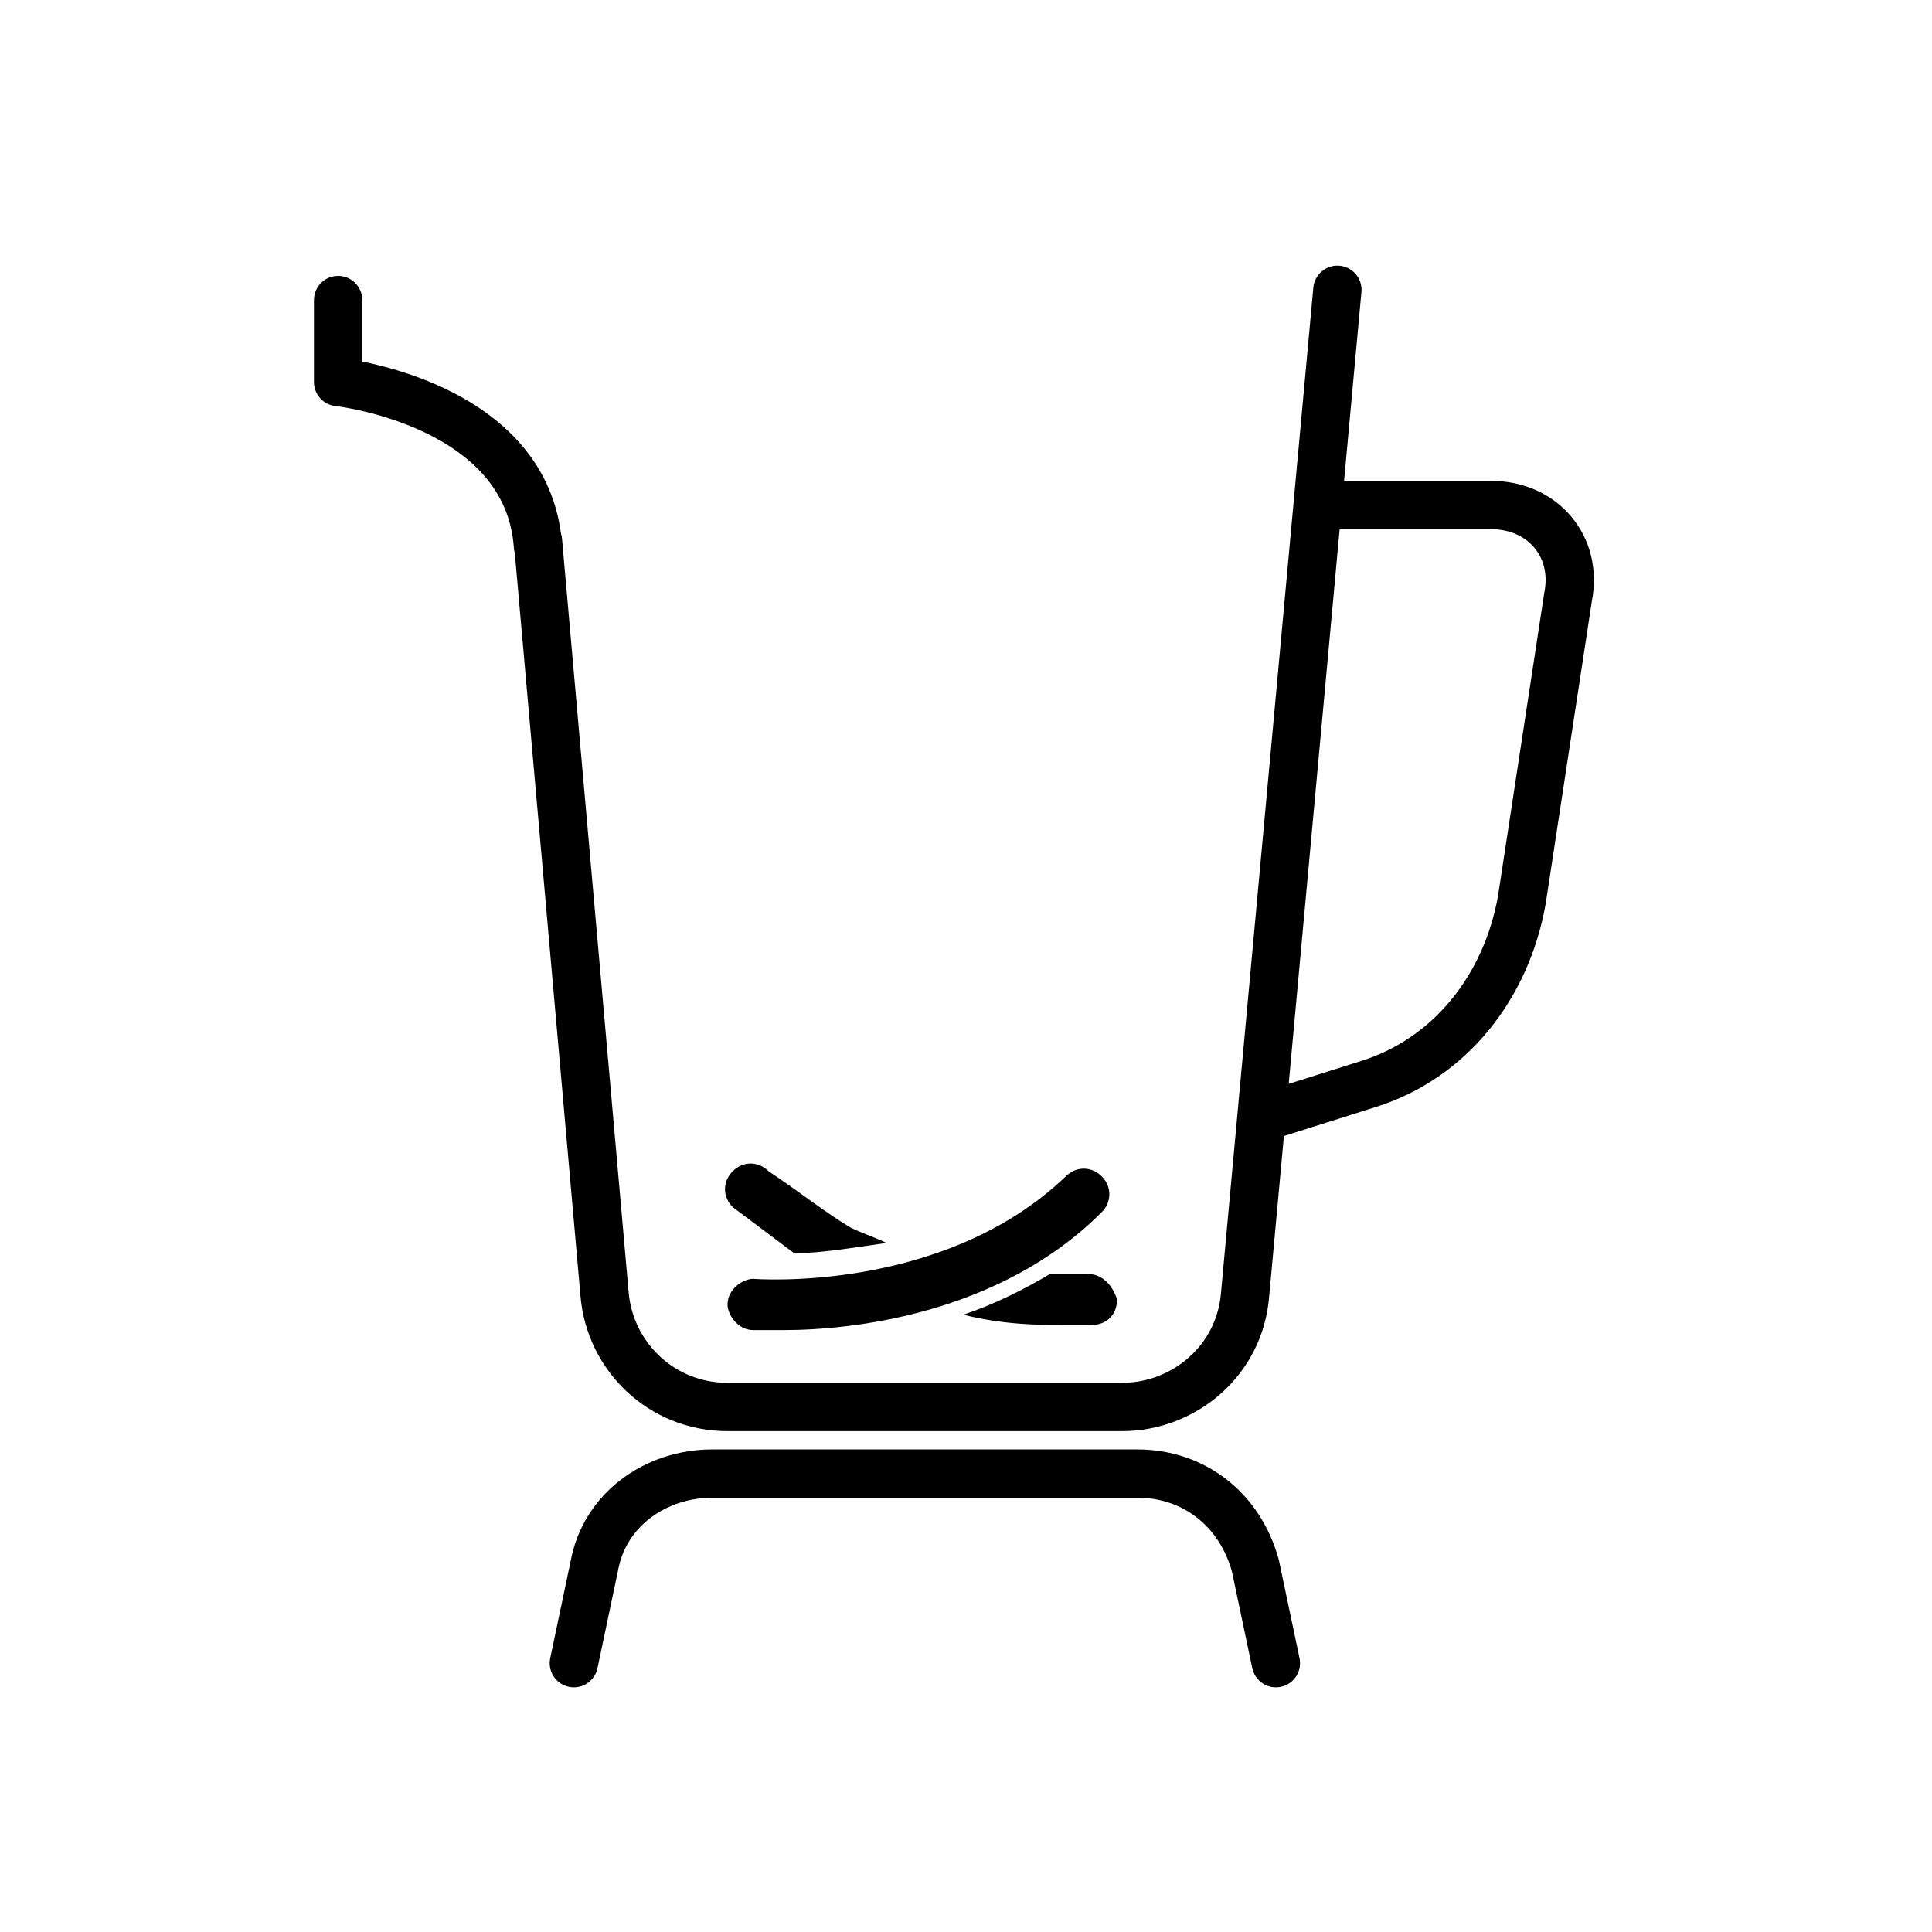
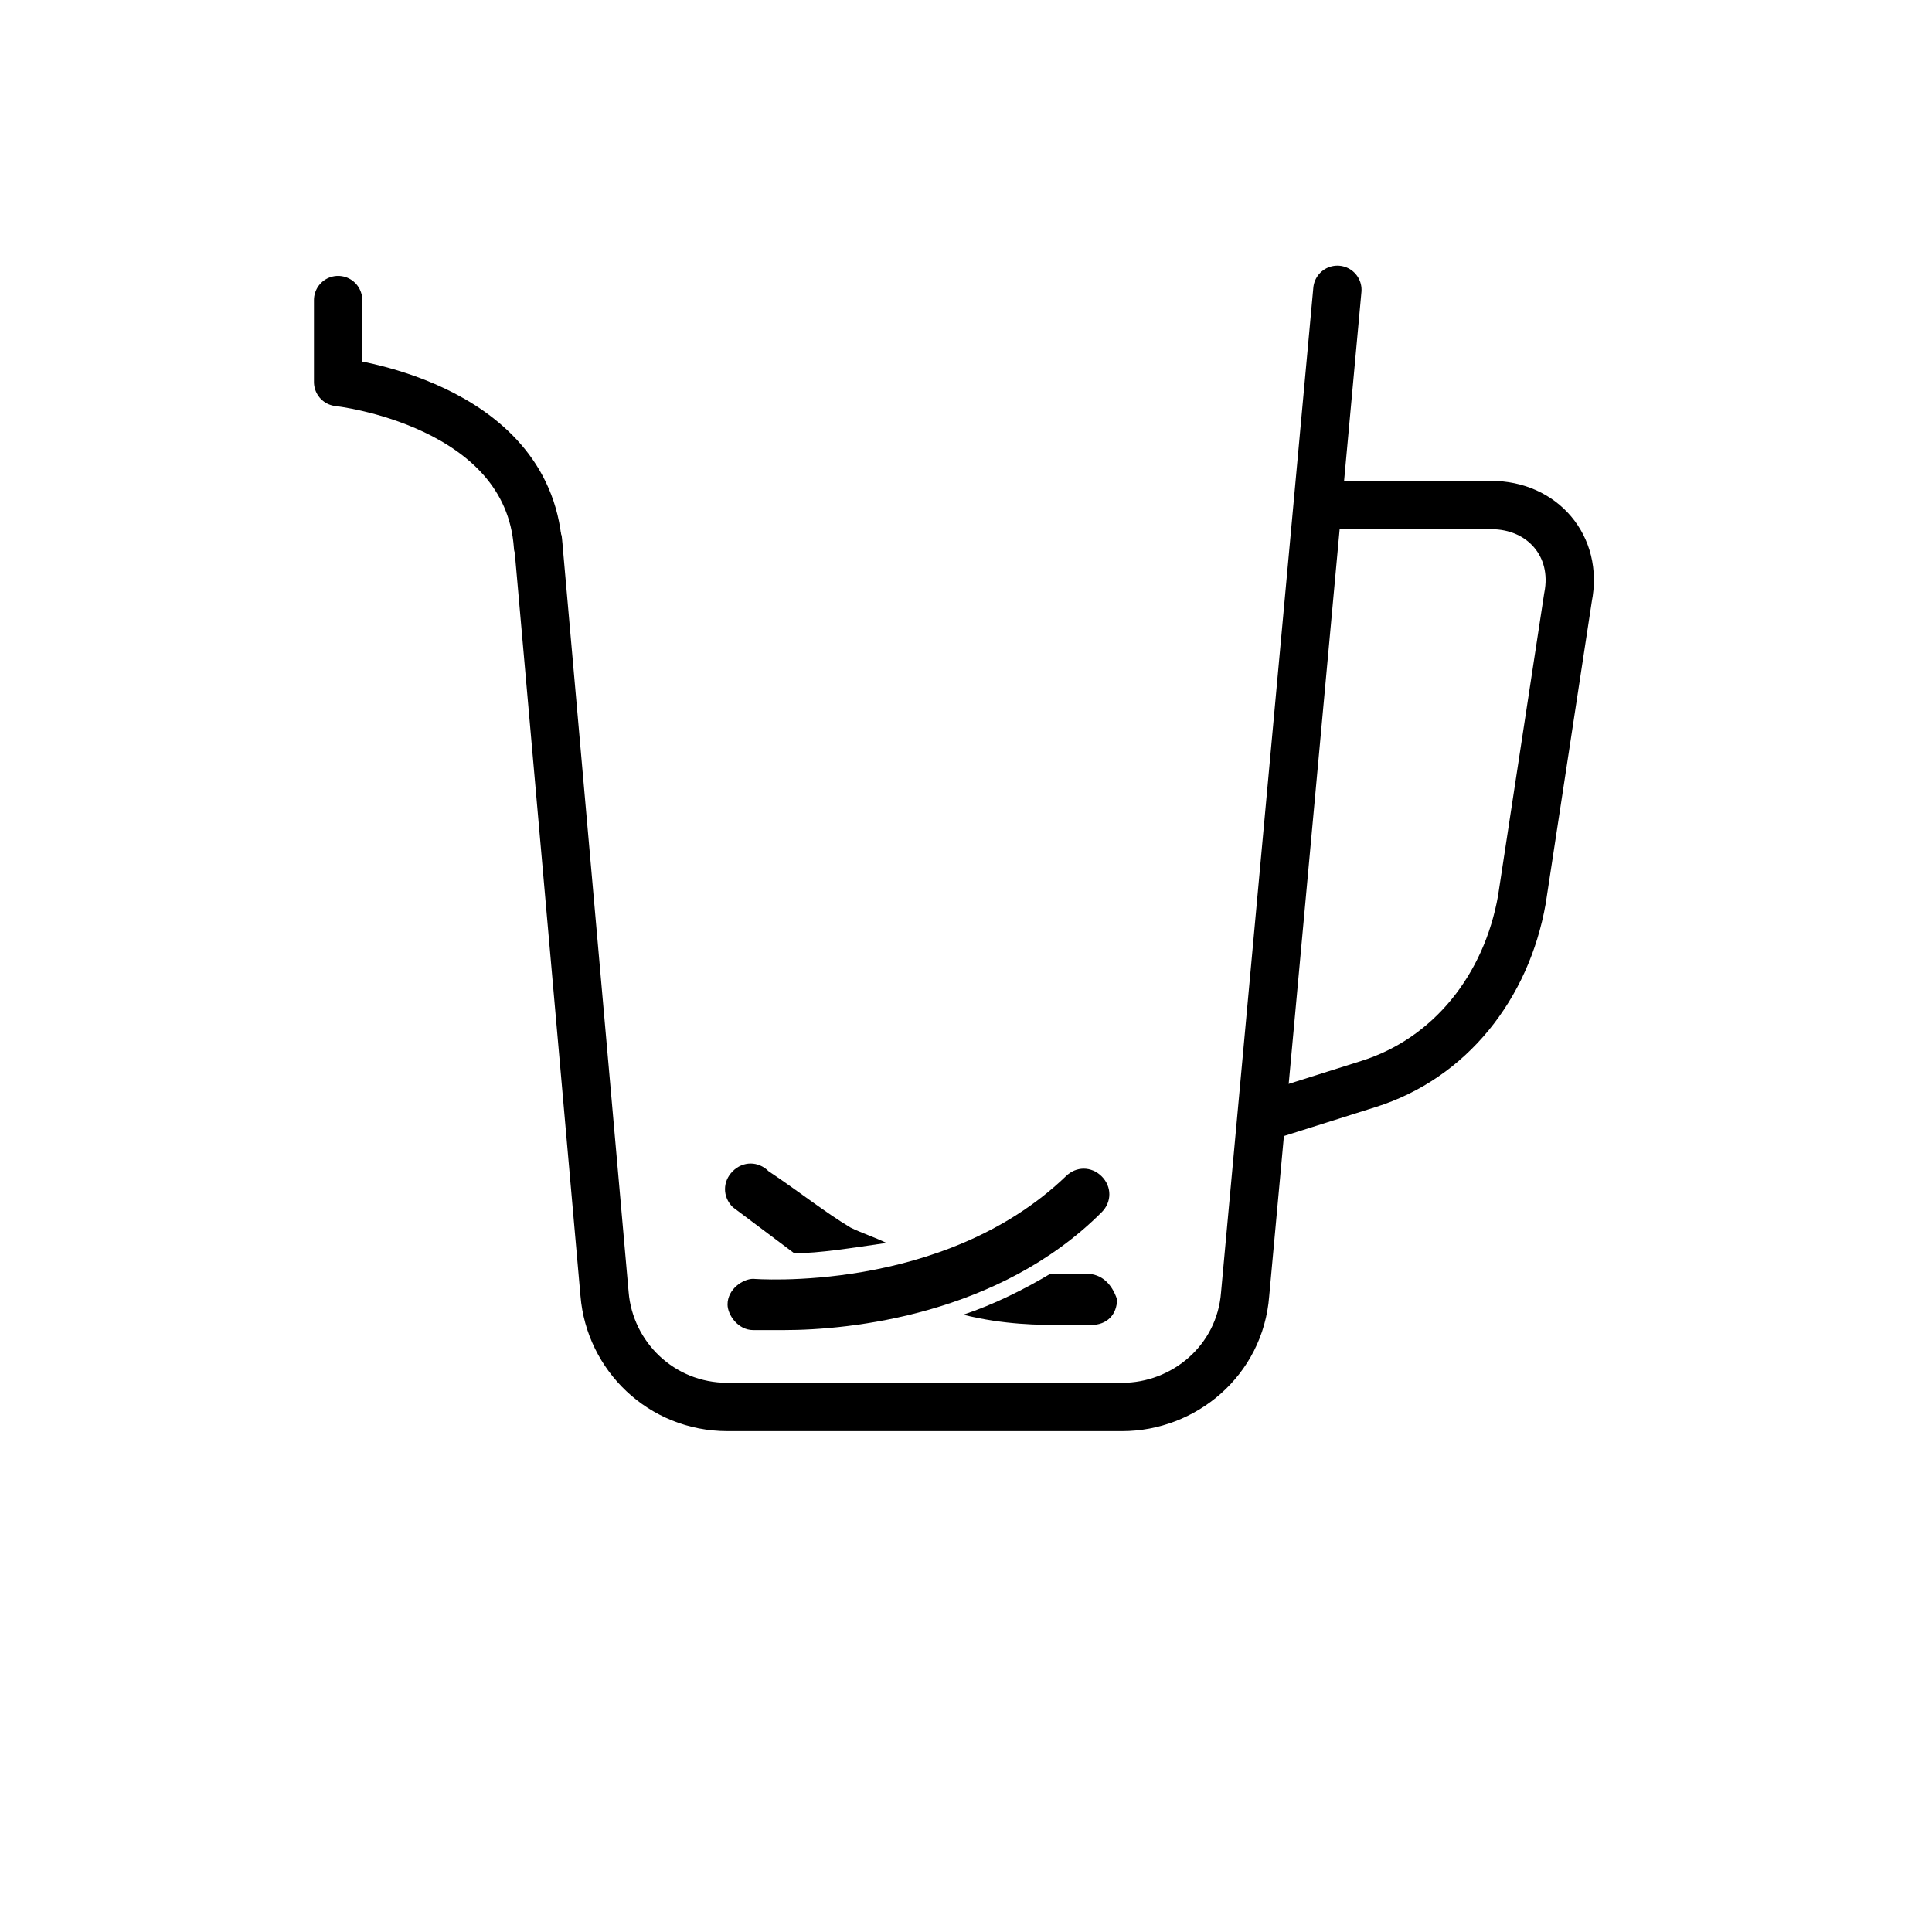
<svg xmlns="http://www.w3.org/2000/svg" width="40" height="40" viewBox="0 0 40 40" fill="none">
  <path d="M27.689 6L25.779 26.795C25.673 28.175 24.506 29.13 23.233 29.13H15.063C13.684 29.13 12.623 28.069 12.517 26.795L11.138 11.199" stroke="black" stroke-miterlimit="10" stroke-linecap="round" stroke-linejoin="round" />
  <path d="M7 6.212V7.91C7 7.91 10.926 8.334 11.138 11.305" stroke="black" stroke-miterlimit="10" stroke-linecap="round" stroke-linejoin="round" />
  <path d="M27.477 10.456H30.872C31.933 10.456 32.676 11.305 32.464 12.366L31.509 18.626C31.191 20.43 30.023 21.915 28.326 22.445L26.31 23.082" stroke="black" stroke-miterlimit="10" stroke-linecap="round" stroke-linejoin="round" />
-   <path d="M11.881 34.434L12.305 32.419C12.517 31.252 13.578 30.509 14.745 30.509H23.551C24.718 30.509 25.673 31.252 25.992 32.419L26.416 34.434" stroke="black" stroke-miterlimit="10" stroke-linecap="round" stroke-linejoin="round" />
  <path d="M17.61 25.416C17.822 25.522 18.14 25.628 18.352 25.734C17.61 25.84 16.973 25.947 16.443 25.947C16.018 25.628 15.594 25.31 15.17 24.992C14.957 24.779 14.957 24.461 15.17 24.249C15.382 24.037 15.7 24.037 15.912 24.249C16.549 24.673 17.079 25.098 17.61 25.416Z" fill="black" />
  <path d="M23.127 26.901C23.127 27.22 22.915 27.432 22.596 27.432C22.596 27.432 22.384 27.432 21.96 27.432C21.535 27.432 20.793 27.432 19.944 27.22C20.581 27.008 21.217 26.689 21.748 26.371C22.172 26.371 22.384 26.371 22.49 26.371C22.809 26.371 23.021 26.583 23.127 26.901Z" fill="black" />
  <path d="M16.231 27.538C15.912 27.538 15.7 27.538 15.594 27.538C15.276 27.538 15.063 27.22 15.063 27.008C15.063 26.689 15.382 26.477 15.594 26.477C15.594 26.477 19.52 26.795 22.066 24.355C22.278 24.143 22.596 24.143 22.809 24.355C23.021 24.567 23.021 24.886 22.809 25.098C20.687 27.22 17.61 27.538 16.231 27.538Z" fill="black" />
</svg>